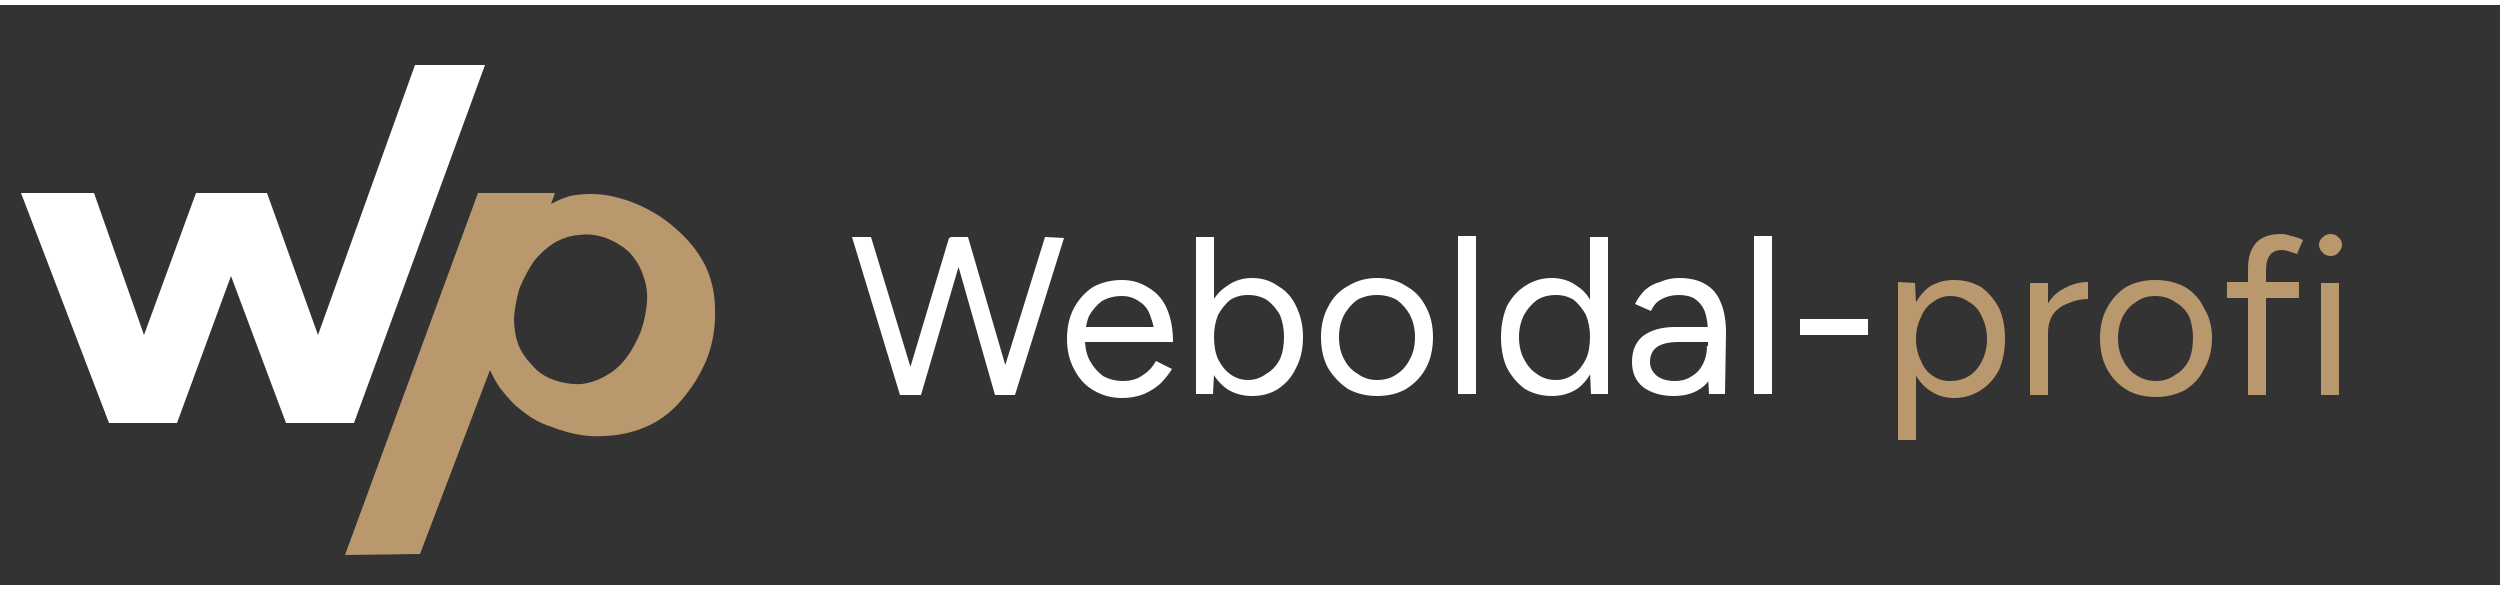
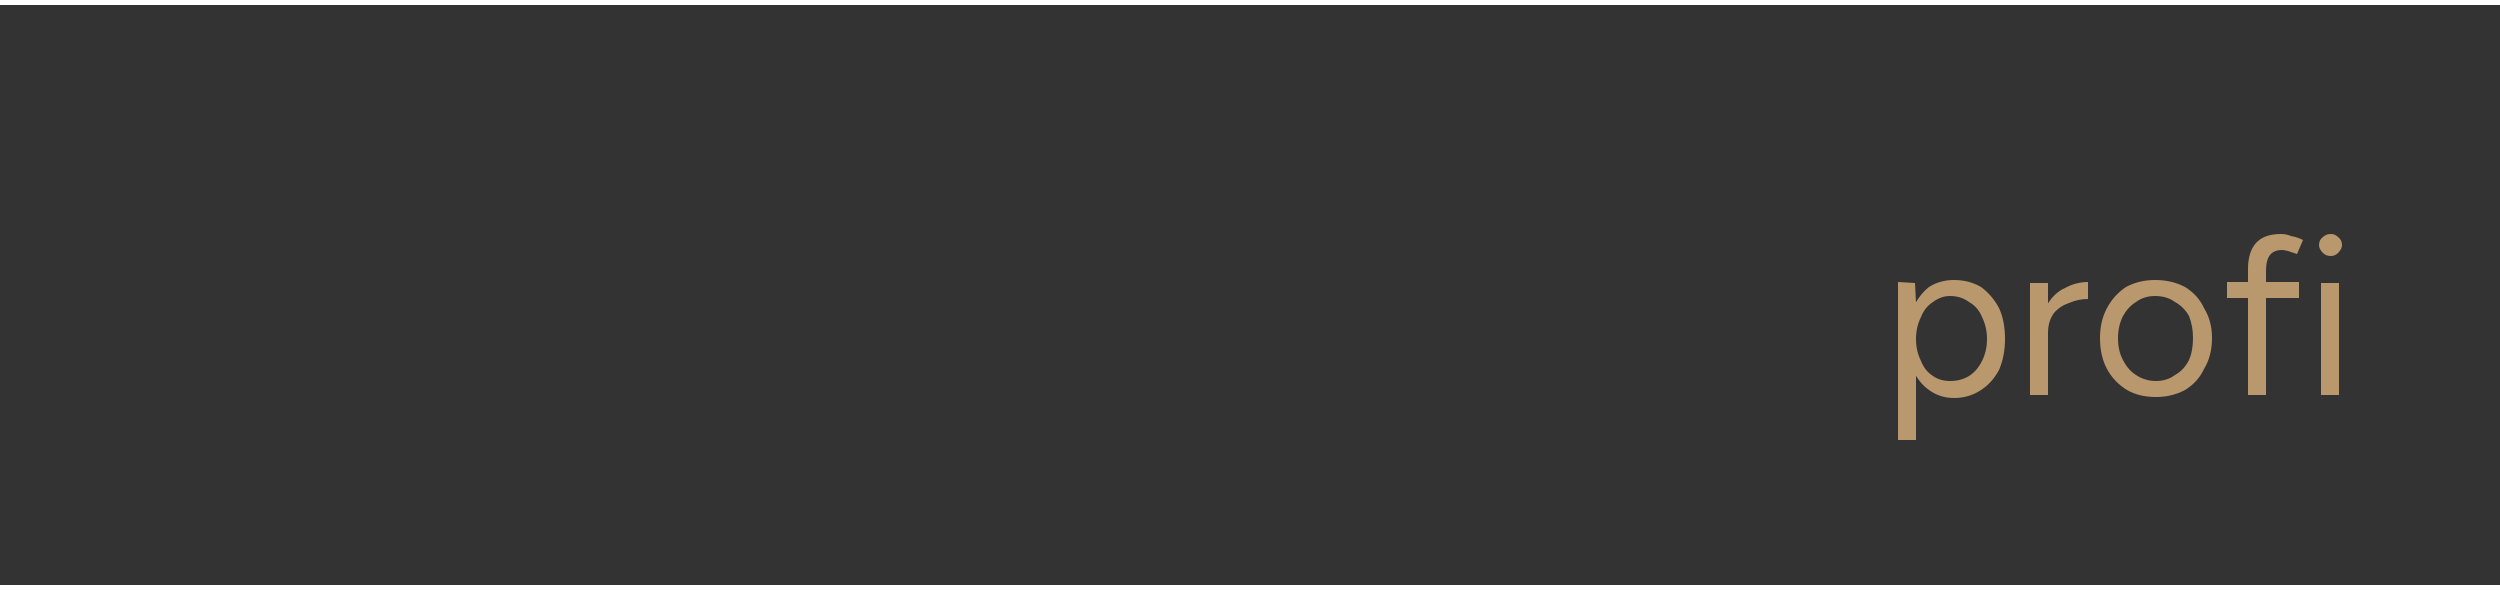
<svg xmlns="http://www.w3.org/2000/svg" version="1.2" viewBox="0 7 250 58" width="250" height="59">
  <rect x="0" y="7" width="250" height="58" fill="#333333" stroke="none" />
  <title>Új projekt</title>
  <style> .s0 { fill: #ffffff } .s1 { fill: #ba986e } </style>
  <g id="WP">
-     <path id="&lt;Path&gt;" class="s0" d="m23.1 34.1l-5.4 14.7h-6.8l-8.8-23h7.3l5 14.2 5.2-14.2h7.1l5.1 14.2 9.7-27h7l-13.1 35.8h-6.8z" />
-     <path id="&lt;Compound Path&gt;" class="s1" d="m47.8 25.8h7.7l-0.4 1.1q0.9-0.5 1.9-0.8 1-0.2 2.1-0.2 1 0 2 0.2 0.9 0.2 1.8 0.5 2.7 1 4.6 2.7 1.9 1.6 3 3.7 1 2.1 1 4.4 0.1 2.4-0.7 4.7-0.9 2.3-2.4 4.1-1.4 1.8-3.4 2.8-2.1 1-4.5 1.1-2.5 0.2-5.3-0.9-1-0.3-2-0.9-0.9-0.6-1.7-1.3-0.8-0.8-1.5-1.7-0.6-0.9-1-1.8l-7 18.4-7.5 0.1zm4.1 9.7q-0.4 1.4-0.5 2.8 0 1.4 0.4 2.6 0.5 1.2 1.4 2.1 0.8 1 2.2 1.5 1.5 0.5 2.8 0.4 1.4-0.2 2.5-0.9 1.1-0.6 2-1.8 0.8-1.1 1.4-2.6 0.5-1.5 0.6-2.9 0.1-1.4-0.4-2.7-0.4-1.2-1.3-2.2-0.9-0.9-2.4-1.5-1.4-0.5-2.7-0.3-1.3 0.1-2.5 0.8-1.1 0.7-2 1.8-0.8 1.2-1.4 2.6z" />
-   </g>
+     </g>
  <g id="Mappa 1">
-     <path id="Weboldal-profi" class="s0" aria-label="Weboldal-profi" d="m101.5 46h-1.9l4.9-15.8 1.9 0.1zm-9.6 0h-1.9l-4.8-15.8h1.9zm0.2 0h-1.9l4.7-15.7h1.8zm9.3 0h-1.9l-4.5-15.8h1.8zm10.8 0.3q-1.6 0-2.9-0.8-1.2-0.7-1.9-2.1-0.7-1.3-0.7-3 0-1.8 0.7-3.1 0.7-1.3 1.9-2.1 1.3-0.7 2.9-0.7 1.5 0 2.7 0.8 1.2 0.7 1.8 2.1 0.6 1.4 0.6 3.3h-1.8q0-1.4-0.4-2.4-0.3-1.1-1.1-1.6-0.8-0.6-1.8-0.6-1.1 0-2 0.5-0.8 0.6-1.3 1.5-0.4 1-0.4 2.3 0 1.3 0.5 2.2 0.5 0.9 1.3 1.5 0.9 0.5 2 0.5 1.2 0 2-0.6 0.8-0.5 1.3-1.4l1.6 0.8q-0.5 0.8-1.2 1.5-0.7 0.6-1.6 1-1 0.4-2.2 0.4zm4-5.6h-8.4l0.1-1.5h8.3zm5.1 5.2h-1.7v-15.7h1.8v13.7zm3.9 0.2q-1.4 0-2.5-0.7-1.1-0.8-1.7-2.1-0.5-1.3-0.5-3.1 0-1.7 0.5-3.1 0.6-1.3 1.7-2 1.1-0.8 2.5-0.8 1.5 0 2.6 0.8 1.2 0.7 1.8 2 0.7 1.4 0.7 3.1 0 1.8-0.7 3.1-0.6 1.3-1.8 2.1-1.1 0.7-2.6 0.7zm-0.4-1.6q1 0 1.8-0.6 0.9-0.5 1.4-1.5 0.4-0.9 0.4-2.2 0-1.2-0.4-2.2-0.5-0.9-1.3-1.5-0.8-0.5-1.9-0.5-1 0-1.8 0.5-0.7 0.6-1.2 1.5-0.4 1-0.4 2.2 0 1.3 0.4 2.2 0.5 1 1.2 1.5 0.8 0.6 1.8 0.6zm12.9 1.6q-1.6 0-2.9-0.7-1.2-0.8-2-2.1-0.7-1.3-0.7-3.1 0-1.7 0.7-3 0.7-1.4 2-2.1 1.3-0.8 2.9-0.8 1.7 0 2.9 0.8 1.3 0.7 2 2.1 0.7 1.3 0.7 3 0 1.8-0.7 3.1-0.7 1.3-2 2.1-1.2 0.7-2.9 0.7zm0-1.6q1.2 0 2-0.6 0.8-0.5 1.3-1.5 0.5-0.9 0.5-2.2 0-1.2-0.5-2.2-0.5-0.9-1.3-1.5-0.9-0.5-2-0.5-1.1 0-2 0.5-0.8 0.6-1.3 1.5-0.5 1-0.5 2.2 0 1.3 0.5 2.2 0.5 1 1.4 1.5 0.8 0.6 1.9 0.6zm9.9 1.4h-1.8v-15.8h1.8zm13.2 0h-1.7l-0.1-2.1v-13.6h1.8zm-5.6 0.2q-1.5 0-2.7-0.7-1.1-0.8-1.8-2.1-0.6-1.3-0.6-3.1 0-1.7 0.6-3.1 0.7-1.3 1.8-2 1.2-0.8 2.7-0.8 1.4 0 2.5 0.8 1.1 0.7 1.6 2 0.6 1.4 0.6 3.1 0 1.8-0.6 3.1-0.5 1.3-1.6 2.1-1.1 0.7-2.5 0.7zm0.4-1.6q1 0 1.8-0.6 0.7-0.5 1.2-1.5 0.4-0.9 0.4-2.2 0-1.2-0.4-2.2-0.5-0.9-1.2-1.5-0.8-0.5-1.8-0.5-1.1 0-1.9 0.5-0.8 0.6-1.3 1.5-0.5 1-0.5 2.2 0 1.3 0.5 2.2 0.5 1 1.3 1.5 0.8 0.6 1.9 0.6zm16.9 1.4h-1.6l-0.1-1.9v-4.1q0-1.3-0.3-2.2-0.3-0.8-1-1.3-0.6-0.4-1.6-0.4-1 0-1.7 0.4-0.7 0.3-1.1 1.2l-1.6-0.7q0.4-0.8 1-1.4 0.7-0.6 1.5-0.8 0.9-0.4 1.9-0.4 1.6 0 2.6 0.6 1.1 0.6 1.6 1.9 0.5 1.2 0.5 3zm-5.1 0.2q-1.9 0-3.1-0.9-1.1-0.9-1.1-2.5 0-1.7 1.1-2.6 1.2-0.9 3.2-0.9h3.3v1.5h-2.9q-1.5 0-2.2 0.5-0.7 0.5-0.7 1.5 0 0.8 0.7 1.4 0.7 0.5 1.8 0.5 1 0 1.7-0.5 0.7-0.4 1.1-1.2 0.4-0.8 0.4-1.8h1.1q0 2.3-1.1 3.7-1.2 1.3-3.3 1.3zm9.8-0.2h-1.8v-15.8h1.8zm9.6-5.9h-6.8v-1.6h6.8z" />
    <path id="Weboldal-profi" class="s1" aria-label="Weboldal-profi" d="m191.6 50.5h-1.8v-15.8l1.7 0.1 0.1 2zm3.8-4.2q-1.4 0-2.5-0.8-1-0.7-1.6-2-0.6-1.4-0.6-3.1 0-1.8 0.6-3.1 0.6-1.3 1.6-2.1 1.1-0.7 2.5-0.7 1.5 0 2.7 0.7 1.1 0.8 1.8 2.1 0.6 1.3 0.6 3.1 0 1.7-0.6 3.1-0.7 1.3-1.8 2-1.2 0.8-2.7 0.8zm-0.4-1.7q1.1 0 1.9-0.5 0.8-0.5 1.3-1.5 0.5-1 0.5-2.2 0-1.2-0.5-2.2-0.4-1-1.3-1.5-0.8-0.6-1.9-0.6-0.9 0-1.7 0.6-0.8 0.5-1.2 1.5-0.5 1-0.5 2.2 0 1.2 0.5 2.2 0.4 1 1.2 1.5 0.7 0.5 1.7 0.5zm9.8-4.8l-0.8 0.1q0-1.8 0.7-2.9 0.7-1.2 1.8-1.7 1.1-0.6 2.3-0.6v1.7q-1 0-1.9 0.4-0.9 0.3-1.5 1-0.6 0.8-0.6 2zm0 6.2h-1.8v-11.2h1.8zm10.8 0.2q-1.7 0-2.9-0.7-1.3-0.8-2-2.1-0.7-1.3-0.7-3.1 0-1.7 0.7-3 0.7-1.3 1.9-2.1 1.3-0.7 2.9-0.7 1.7 0 3 0.7 1.3 0.8 1.9 2.1 0.8 1.3 0.8 3 0 1.8-0.8 3.1-0.6 1.3-1.9 2.1-1.3 0.7-2.9 0.7zm0-1.6q1.1 0 1.9-0.6 0.9-0.5 1.4-1.5 0.4-0.9 0.4-2.2 0-1.2-0.4-2.2-0.5-0.9-1.4-1.4-0.8-0.6-2-0.6-1.1 0-1.9 0.6-0.8 0.5-1.3 1.4-0.5 1-0.5 2.2 0 1.3 0.5 2.2 0.5 1 1.3 1.5 0.9 0.6 2 0.6zm11 1.4h-1.8v-12.6q0-1.7 0.8-2.6 0.8-0.9 2.5-0.9 0.5 0 1 0.2 0.6 0.1 1.2 0.4l-0.6 1.4q-0.6-0.2-0.9-0.3-0.4-0.1-0.6-0.1-0.8 0-1.2 0.5-0.4 0.5-0.4 1.6zm3.3-9.7h-7.2v-1.6h7.2zm4 9.7h-1.8v-11.2h1.8zm-0.8-13.9q-0.5 0-0.8-0.3-0.4-0.4-0.4-0.8 0-0.5 0.4-0.8 0.3-0.3 0.8-0.3 0.4 0 0.7 0.3 0.4 0.3 0.4 0.8 0 0.4-0.4 0.8-0.3 0.3-0.7 0.3z" />
  </g>
</svg>